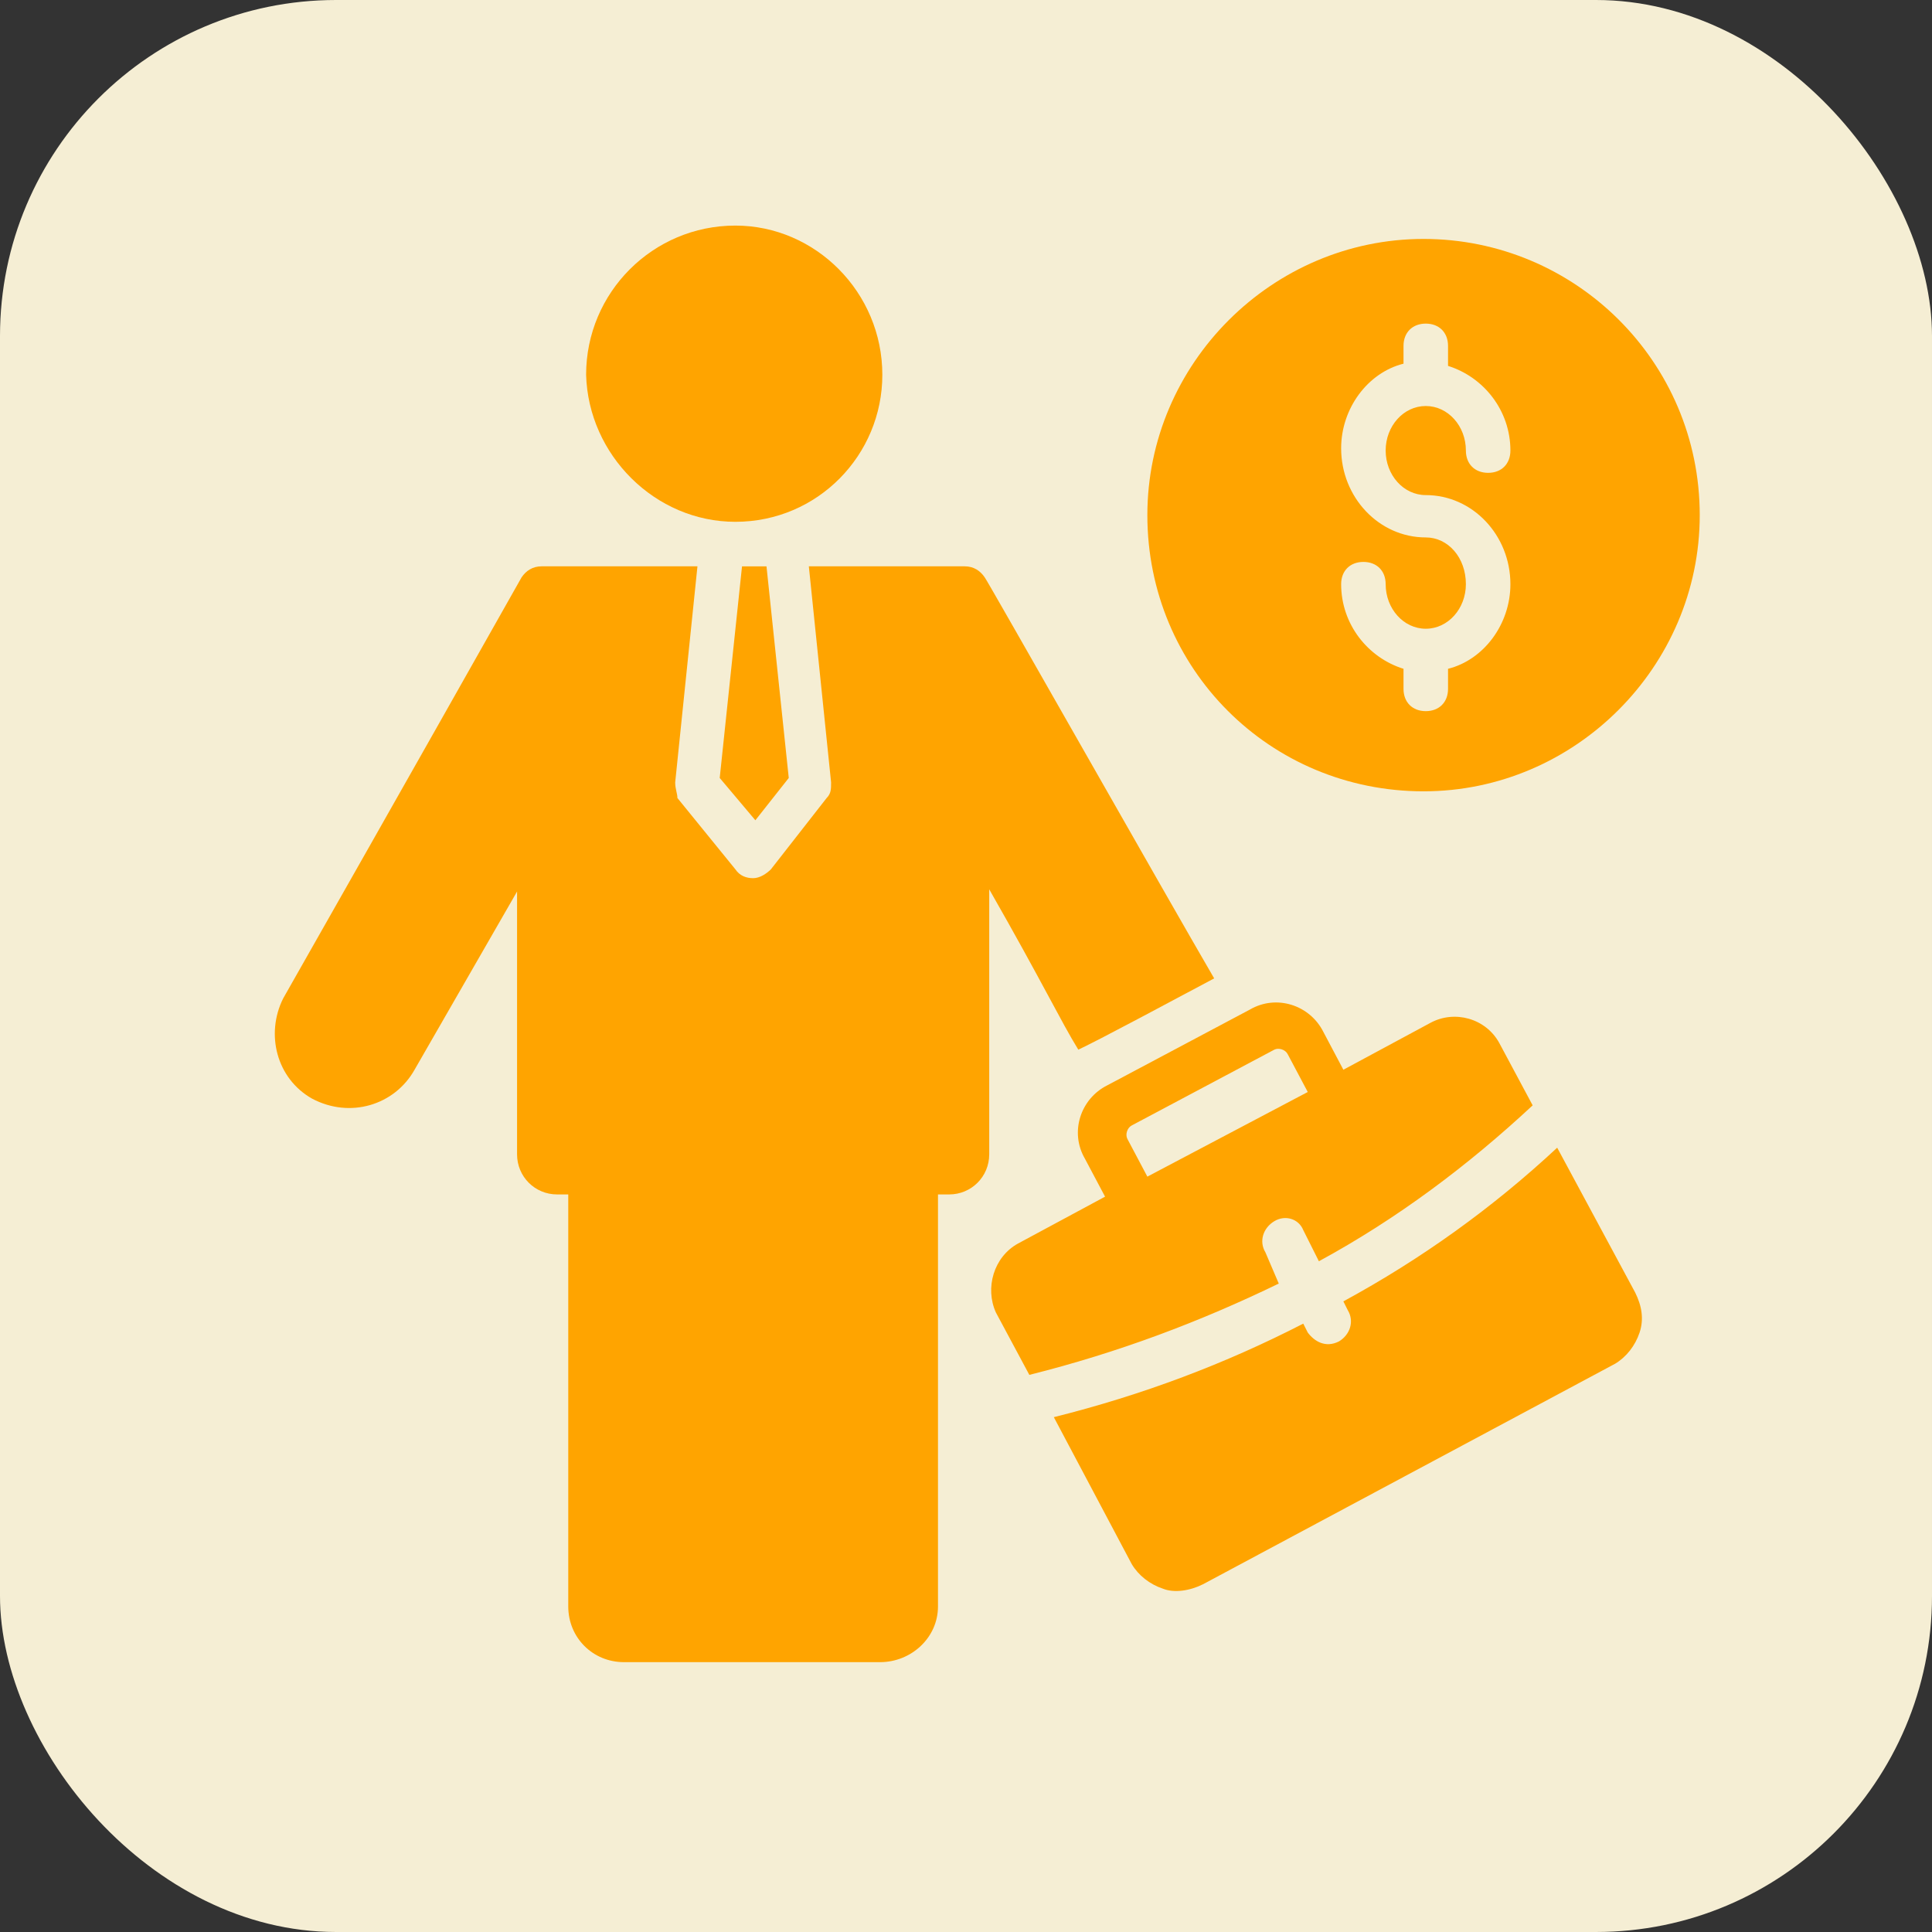
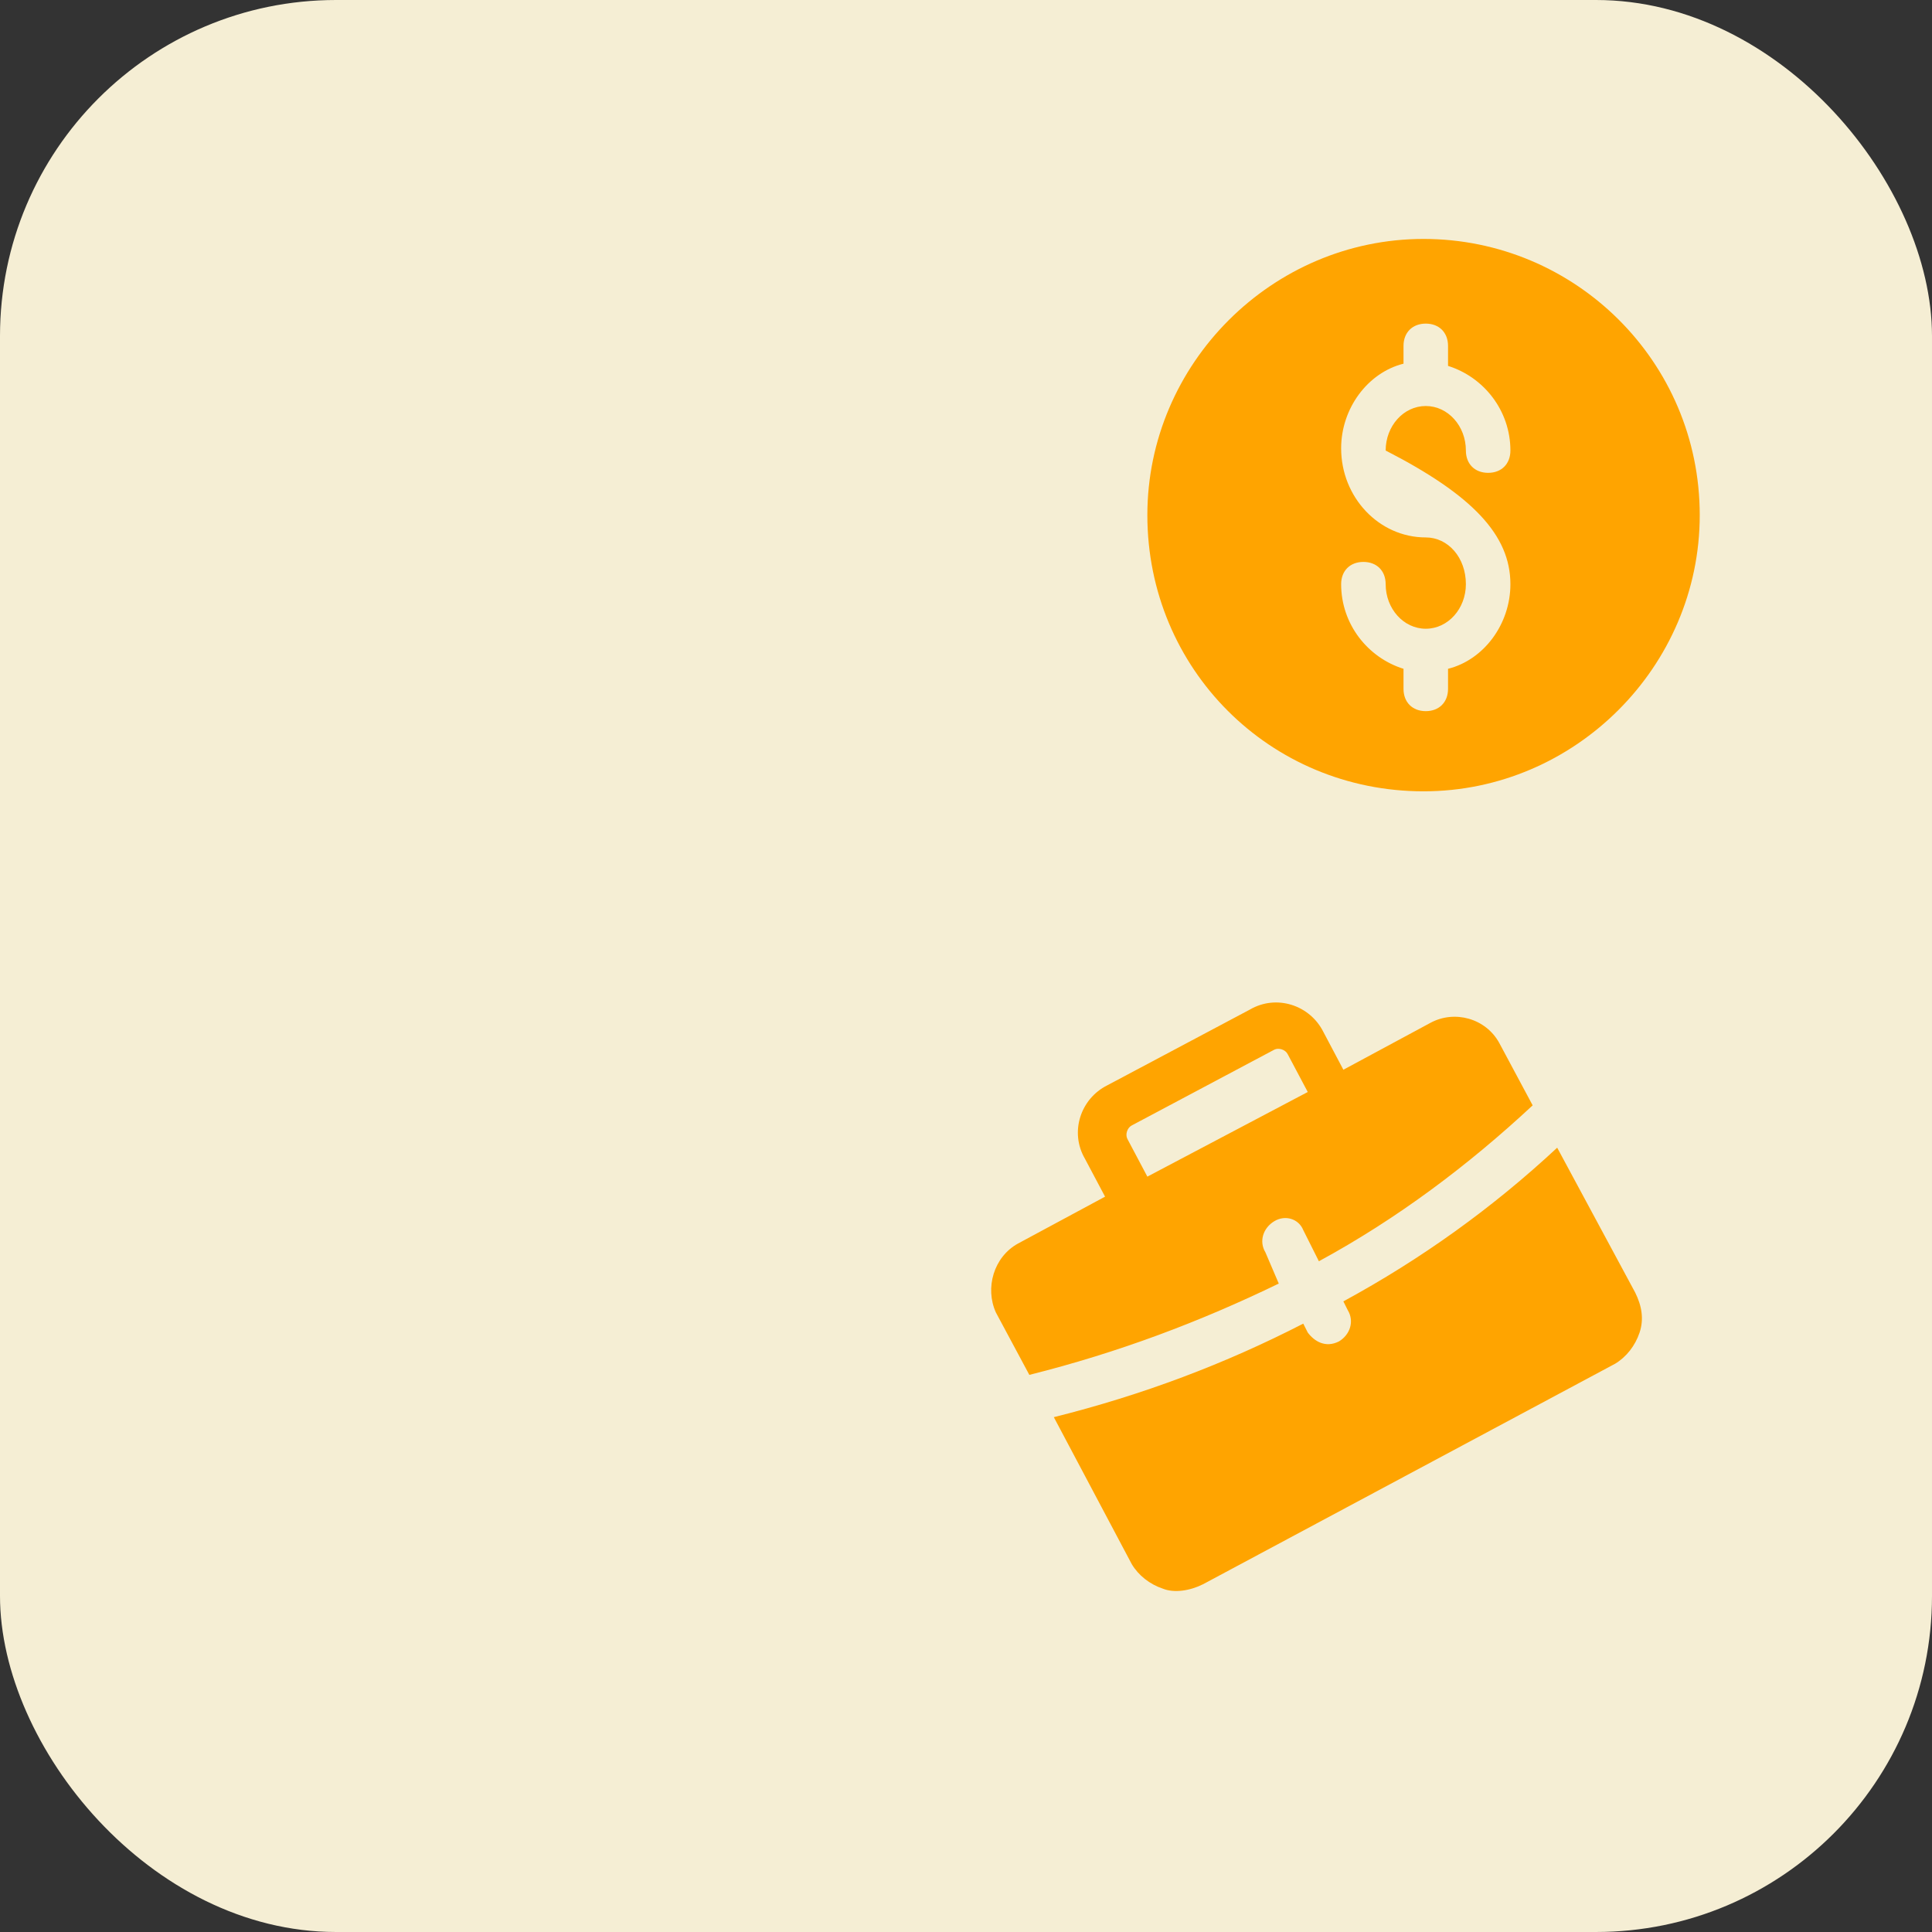
<svg xmlns="http://www.w3.org/2000/svg" width="46" height="46" viewBox="0 0 46 46" fill="none">
  <rect x="0" y="0" width="46" height="46" fill="#333333" stroke="none" />
  <rect width="46" height="46" rx="8" fill="#F5EED4" />
-   <path d="M17.508 12.424C19.47 12.424 21.008 10.833 21.008 8.924C21.008 6.962 19.417 5.371 17.508 5.371C15.546 5.371 13.955 6.962 13.955 8.924C14.008 10.833 15.598 12.424 17.508 12.424ZM17.136 18.523L17.985 19.53L18.78 18.523L18.25 13.485H17.667L17.136 18.523Z" fill="#FFA400" />
-   <path d="M28.909 23.295C27.796 21.386 23.5 13.803 23.447 13.749C23.341 13.59 23.182 13.484 22.97 13.484H19.258L19.788 18.628C19.788 18.787 19.788 18.893 19.682 19L18.356 20.697C18.25 20.803 18.091 20.909 17.932 20.909C17.773 20.909 17.614 20.856 17.508 20.697L16.129 19C16.129 18.893 16.076 18.787 16.076 18.628L16.606 13.484H12.894C12.682 13.484 12.523 13.59 12.417 13.749C9.394 19.106 7.644 22.181 6.742 23.772C6.318 24.621 6.583 25.681 7.432 26.159C8.333 26.636 9.394 26.318 9.871 25.469L12.311 21.227V27.484C12.311 28.015 12.735 28.439 13.265 28.439H13.53V38.249C13.53 38.992 14.114 39.575 14.856 39.575H20.955C21.697 39.575 22.333 38.992 22.333 38.249V28.439H22.599C23.129 28.439 23.553 28.015 23.553 27.484V21.174C24.826 23.401 25.25 24.303 25.674 24.992C25.886 24.886 25.833 24.939 28.909 23.295Z" fill="#FFA400" />
-   <path d="M30.129 29.818C29.97 29.553 30.076 29.235 30.341 29.076C30.606 28.917 30.924 29.023 31.03 29.288L31.402 30.03C33.258 29.023 34.955 27.75 36.492 26.318L35.697 24.833C35.379 24.25 34.636 24.038 34.053 24.356L31.985 25.47L31.508 24.568C31.189 23.932 30.394 23.667 29.758 24.038L26.364 25.841C25.727 26.159 25.462 26.955 25.833 27.591L26.311 28.492L24.242 29.606C23.659 29.924 23.447 30.667 23.712 31.25L24.508 32.735C26.629 32.205 28.591 31.462 30.447 30.561L30.129 29.818ZM27.318 28.015L26.841 27.114C26.788 27.008 26.841 26.849 26.947 26.796L30.341 24.992C30.447 24.939 30.606 24.992 30.659 25.099L31.137 26L27.318 28.015ZM37.076 27.326C35.538 28.758 33.841 29.977 31.985 30.985L32.091 31.197C32.25 31.462 32.144 31.78 31.879 31.939C31.561 32.099 31.296 31.939 31.137 31.727L31.03 31.515C29.174 32.47 27.212 33.212 25.091 33.742L26.947 37.242C27.106 37.508 27.371 37.72 27.689 37.826C27.955 37.932 28.326 37.879 28.644 37.72L38.455 32.47C38.72 32.311 38.932 32.045 39.038 31.727C39.144 31.409 39.091 31.091 38.932 30.773L37.076 27.326ZM33.894 18.841C37.5 18.841 40.47 15.871 40.47 12.265C40.47 8.606 37.5 5.689 33.894 5.689C30.288 5.689 27.318 8.659 27.318 12.265C27.318 15.924 30.235 18.841 33.894 18.841ZM33.947 12.796C32.833 12.796 31.932 11.841 31.932 10.674C31.932 9.72 32.568 8.871 33.417 8.659V8.235C33.417 7.917 33.629 7.705 33.947 7.705C34.265 7.705 34.477 7.917 34.477 8.235V8.712C35.326 8.977 35.962 9.773 35.962 10.727C35.962 11.046 35.75 11.258 35.432 11.258C35.114 11.258 34.902 11.046 34.902 10.727C34.902 10.144 34.477 9.667 33.947 9.667C33.417 9.667 32.992 10.144 32.992 10.727C32.992 11.311 33.417 11.788 33.947 11.788C35.061 11.788 35.962 12.742 35.962 13.909C35.962 14.864 35.326 15.712 34.477 15.924V16.402C34.477 16.72 34.265 16.932 33.947 16.932C33.629 16.932 33.417 16.72 33.417 16.402V15.924C32.568 15.659 31.932 14.864 31.932 13.909C31.932 13.591 32.144 13.379 32.462 13.379C32.78 13.379 32.992 13.591 32.992 13.909C32.992 14.492 33.417 14.97 33.947 14.97C34.477 14.97 34.902 14.492 34.902 13.909C34.902 13.273 34.477 12.796 33.947 12.796Z" fill="#FFA400" />
+   <path d="M30.129 29.818C29.97 29.553 30.076 29.235 30.341 29.076C30.606 28.917 30.924 29.023 31.03 29.288L31.402 30.03C33.258 29.023 34.955 27.75 36.492 26.318L35.697 24.833C35.379 24.25 34.636 24.038 34.053 24.356L31.985 25.47L31.508 24.568C31.189 23.932 30.394 23.667 29.758 24.038L26.364 25.841C25.727 26.159 25.462 26.955 25.833 27.591L26.311 28.492L24.242 29.606C23.659 29.924 23.447 30.667 23.712 31.25L24.508 32.735C26.629 32.205 28.591 31.462 30.447 30.561L30.129 29.818ZM27.318 28.015L26.841 27.114C26.788 27.008 26.841 26.849 26.947 26.796L30.341 24.992C30.447 24.939 30.606 24.992 30.659 25.099L31.137 26L27.318 28.015ZM37.076 27.326C35.538 28.758 33.841 29.977 31.985 30.985L32.091 31.197C32.25 31.462 32.144 31.78 31.879 31.939C31.561 32.099 31.296 31.939 31.137 31.727L31.03 31.515C29.174 32.47 27.212 33.212 25.091 33.742L26.947 37.242C27.106 37.508 27.371 37.72 27.689 37.826C27.955 37.932 28.326 37.879 28.644 37.72L38.455 32.47C38.72 32.311 38.932 32.045 39.038 31.727C39.144 31.409 39.091 31.091 38.932 30.773L37.076 27.326ZM33.894 18.841C37.5 18.841 40.47 15.871 40.47 12.265C40.47 8.606 37.5 5.689 33.894 5.689C30.288 5.689 27.318 8.659 27.318 12.265C27.318 15.924 30.235 18.841 33.894 18.841ZM33.947 12.796C32.833 12.796 31.932 11.841 31.932 10.674C31.932 9.72 32.568 8.871 33.417 8.659V8.235C33.417 7.917 33.629 7.705 33.947 7.705C34.265 7.705 34.477 7.917 34.477 8.235V8.712C35.326 8.977 35.962 9.773 35.962 10.727C35.962 11.046 35.75 11.258 35.432 11.258C35.114 11.258 34.902 11.046 34.902 10.727C34.902 10.144 34.477 9.667 33.947 9.667C33.417 9.667 32.992 10.144 32.992 10.727C35.061 11.788 35.962 12.742 35.962 13.909C35.962 14.864 35.326 15.712 34.477 15.924V16.402C34.477 16.72 34.265 16.932 33.947 16.932C33.629 16.932 33.417 16.72 33.417 16.402V15.924C32.568 15.659 31.932 14.864 31.932 13.909C31.932 13.591 32.144 13.379 32.462 13.379C32.78 13.379 32.992 13.591 32.992 13.909C32.992 14.492 33.417 14.97 33.947 14.97C34.477 14.97 34.902 14.492 34.902 13.909C34.902 13.273 34.477 12.796 33.947 12.796Z" fill="#FFA400" />
</svg>